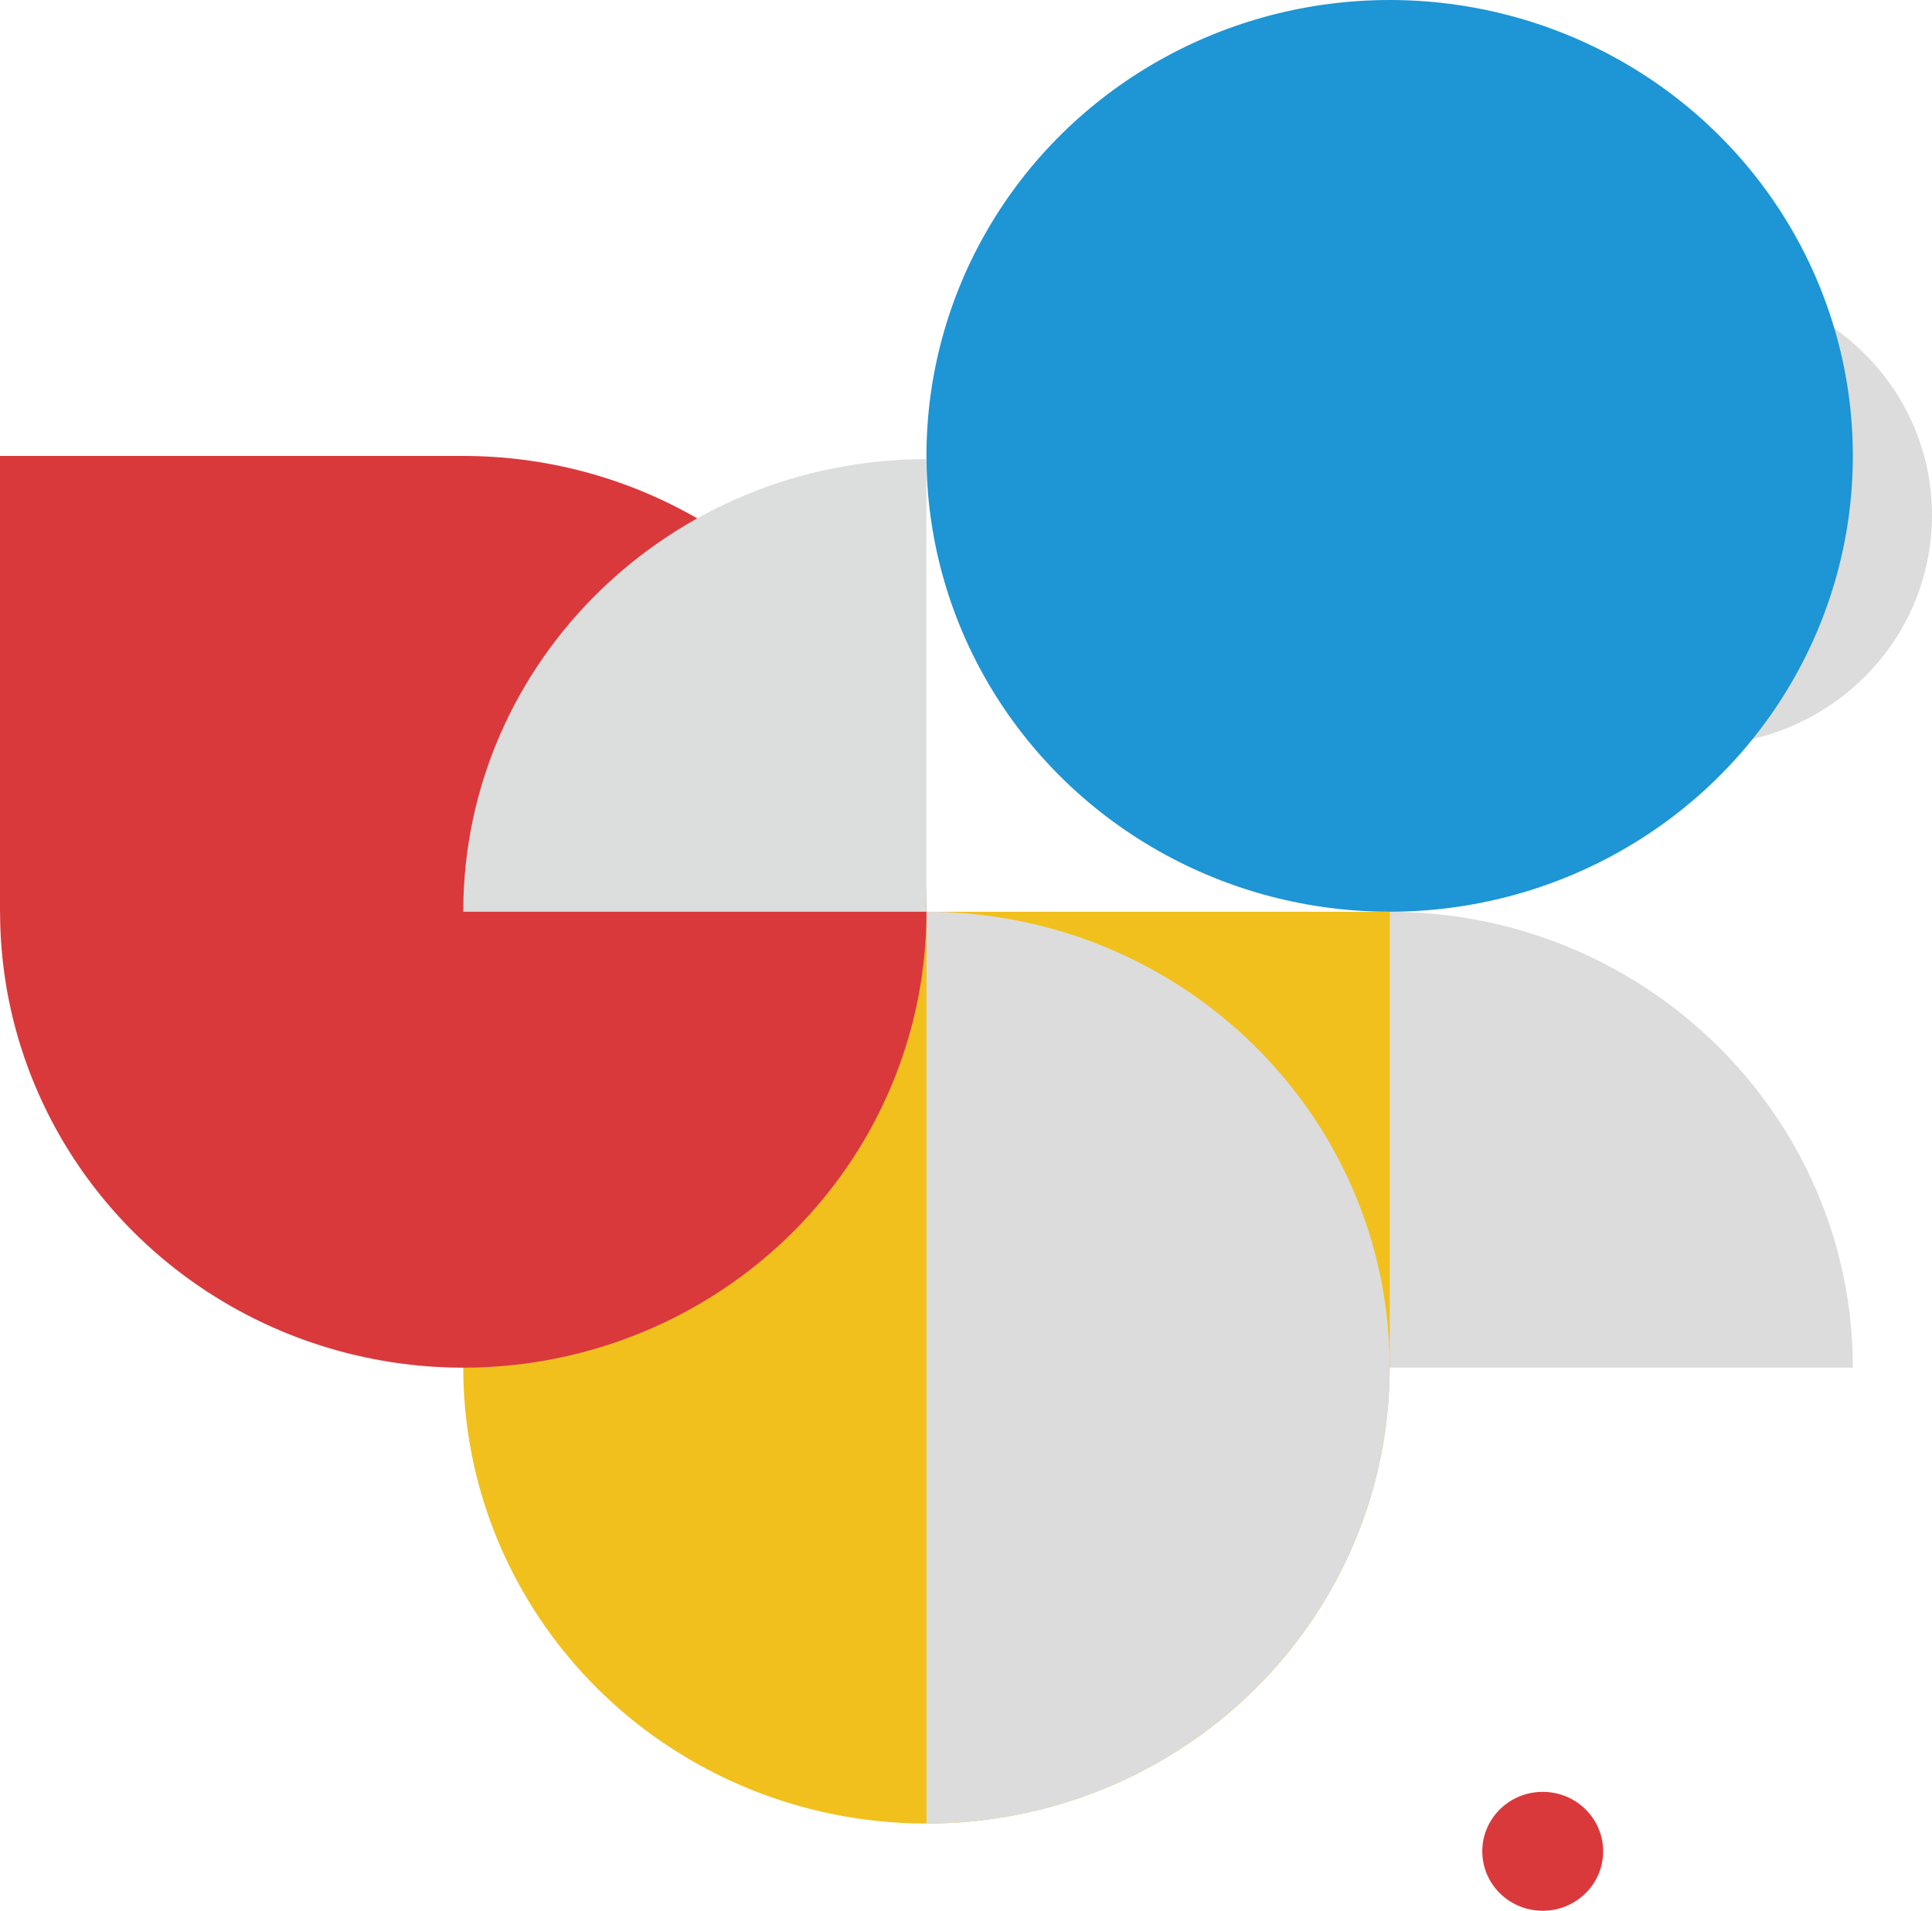
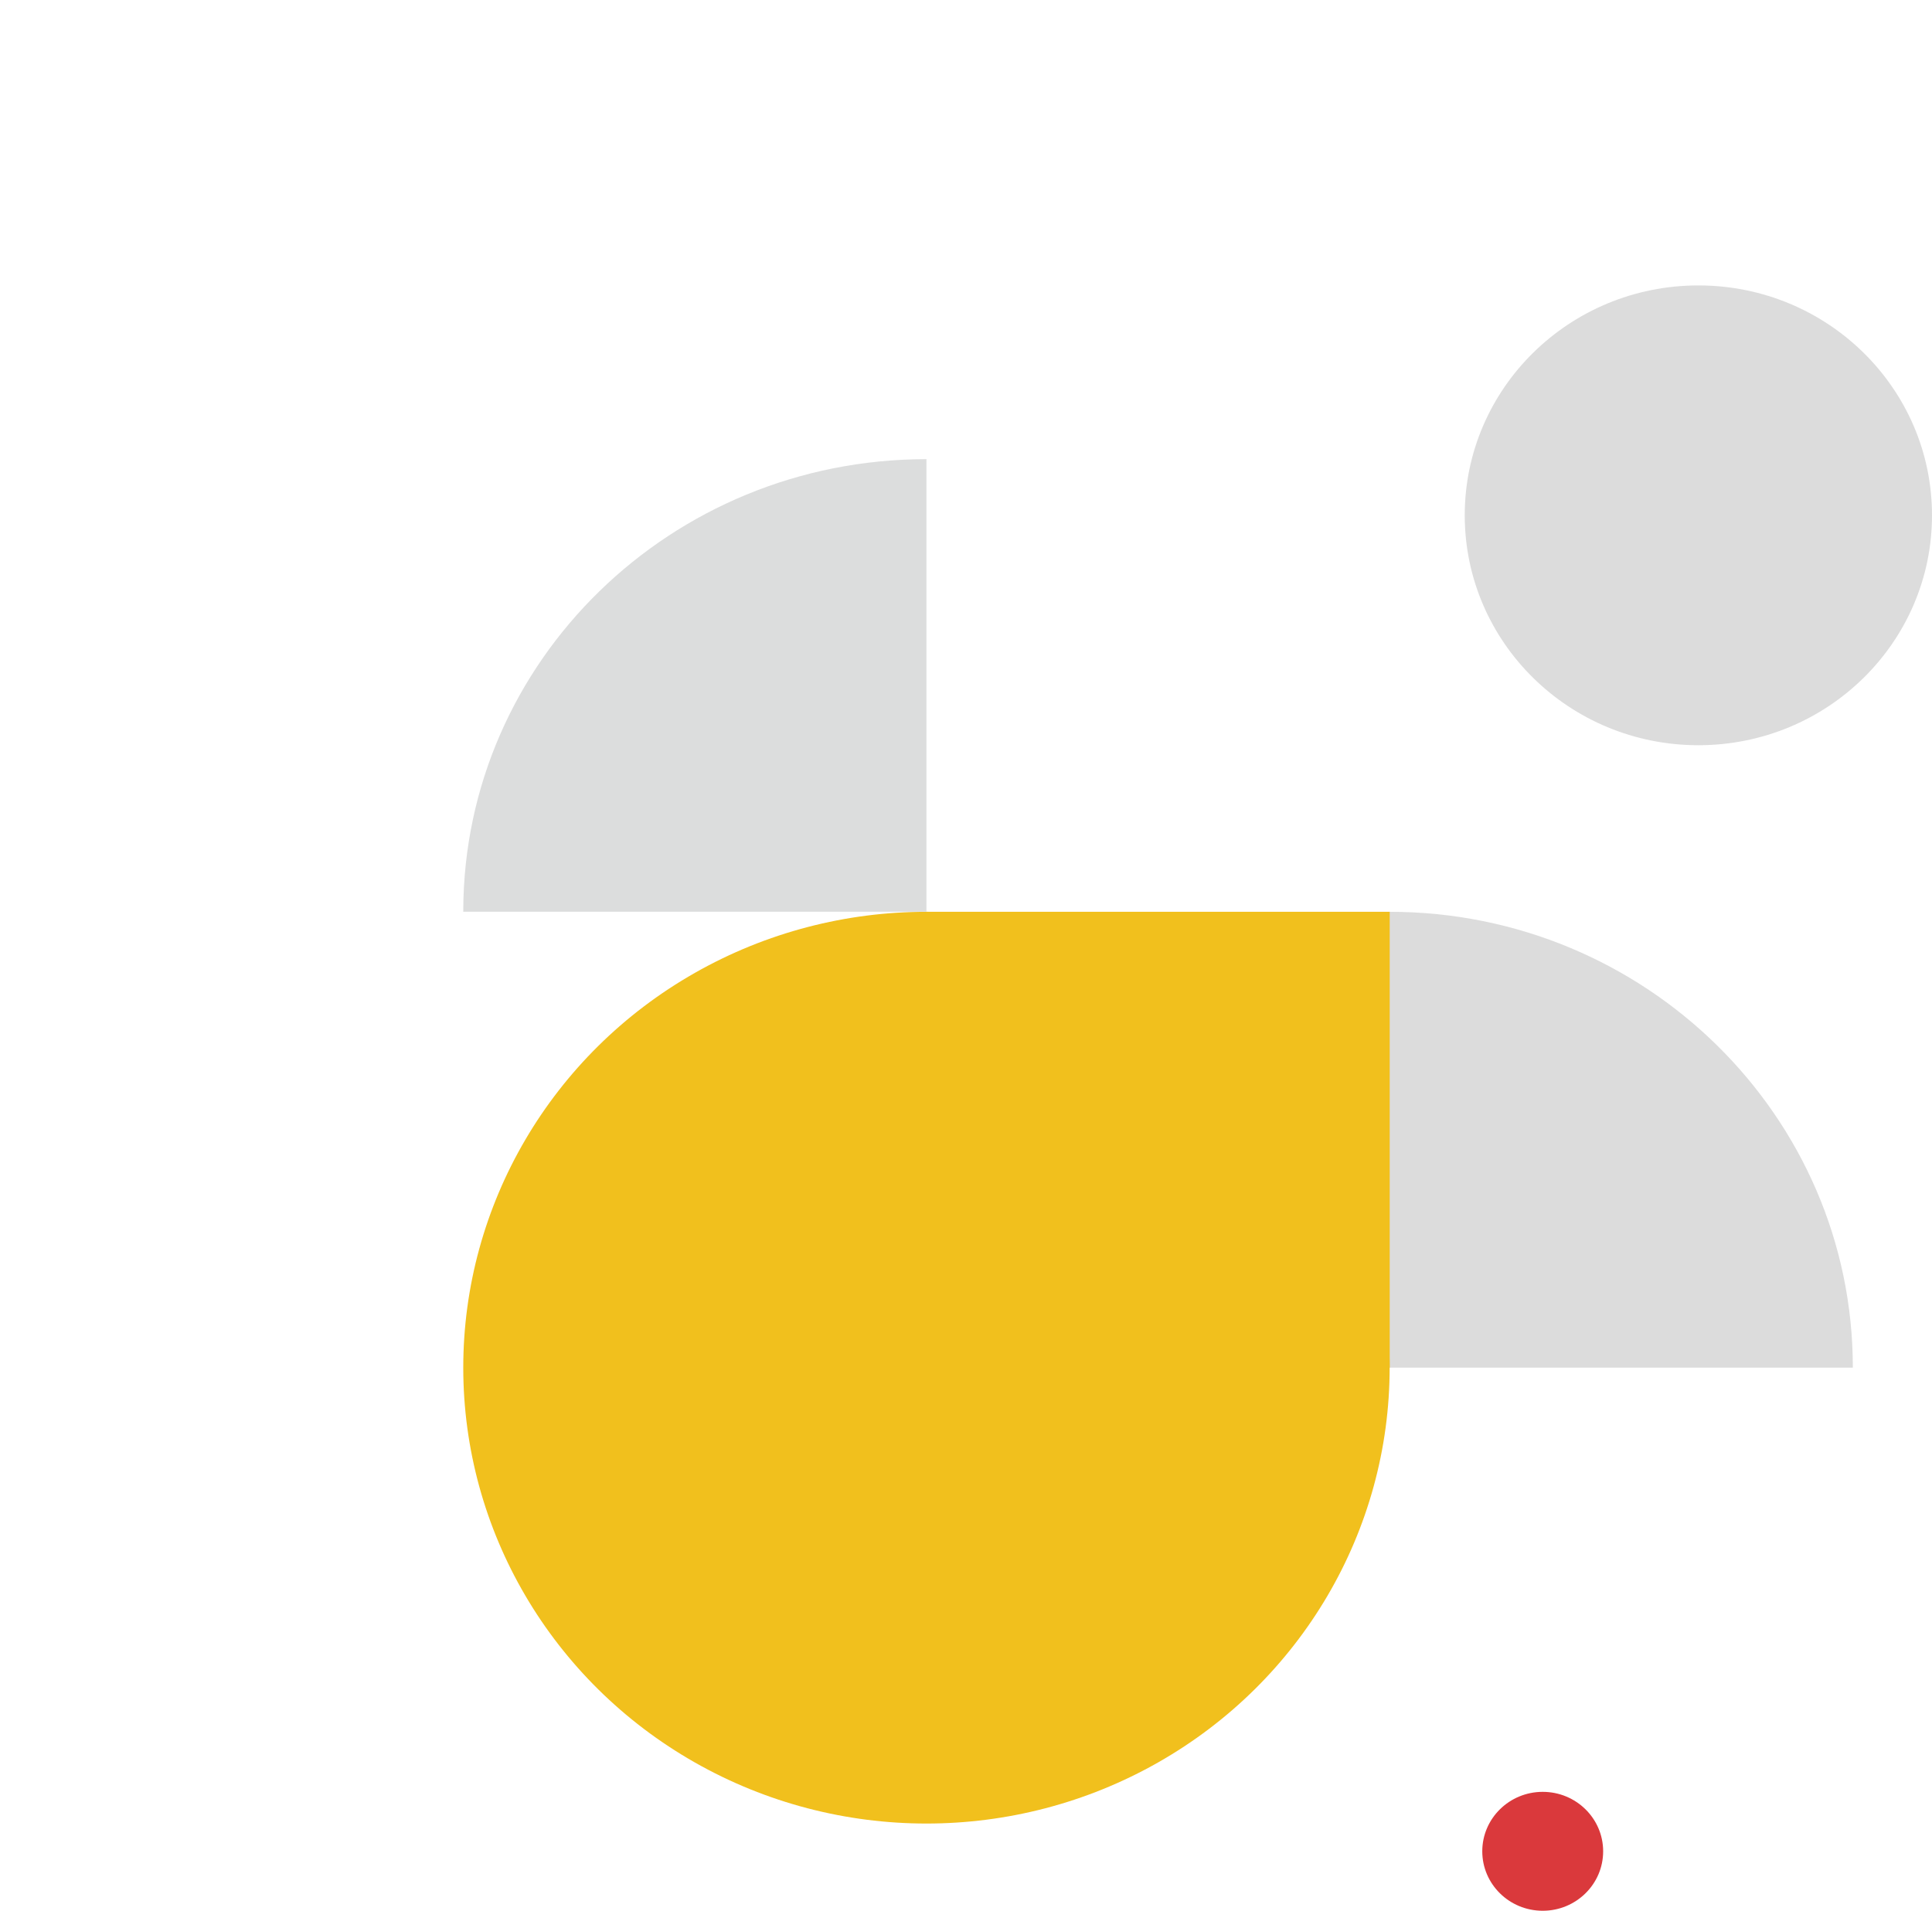
<svg xmlns="http://www.w3.org/2000/svg" viewBox="0 0 275.54 272.53">
  <defs>
    <style>.cls-2,.cls-4,.cls-5{mix-blend-mode:multiply}.cls-2{fill:#da393c}.cls-4{fill:#dcdcdc}.cls-5{fill:#f1c01d}</style>
  </defs>
  <g style="isolation:isolate">
    <g id="_レイヤー_1">
      <ellipse class="cls-4" cx="242.22" cy="73.5" rx="33.32" ry="32.79" />
-       <ellipse cx="198.19" cy="65.02" rx="66.06" ry="65.02" style="mix-blend-mode:multiply" fill="#1e95d4" />
      <path class="cls-4" d="M132.13 195.07v-.18c.1-35.83 29.64-64.84 66.06-64.84s66.06 29.11 66.06 65.02H132.12h.01z" />
      <path class="cls-5" d="M132.13 130.05c0 35.85 29.48 64.92 65.88 65.02h.19v-65.02h-66.07z" />
      <ellipse class="cls-5" cx="132.13" cy="195.07" rx="66.06" ry="65.02" />
-       <path class="cls-4" d="M132.13 130.05h.19c36.4.1 65.88 29.17 65.88 65.02s-29.58 65.02-66.06 65.02V130.04z" />
-       <ellipse class="cls-2" cx="66.07" cy="130.05" rx="66.06" ry="65.02" />
-       <path class="cls-2" d="M0 130.05c36.42 0 65.96-29.01 66.06-64.84v-.18H0v65.02z" />
      <ellipse class="cls-2" cx="220.02" cy="264.05" rx="8.62" ry="8.48" />
      <path d="M132.13 65.49c-36.42 0-65.96 28.8-66.06 64.37v.18h66.06V65.48z" style="mix-blend-mode:multiply" fill="#dcdddd" />
    </g>
  </g>
</svg>